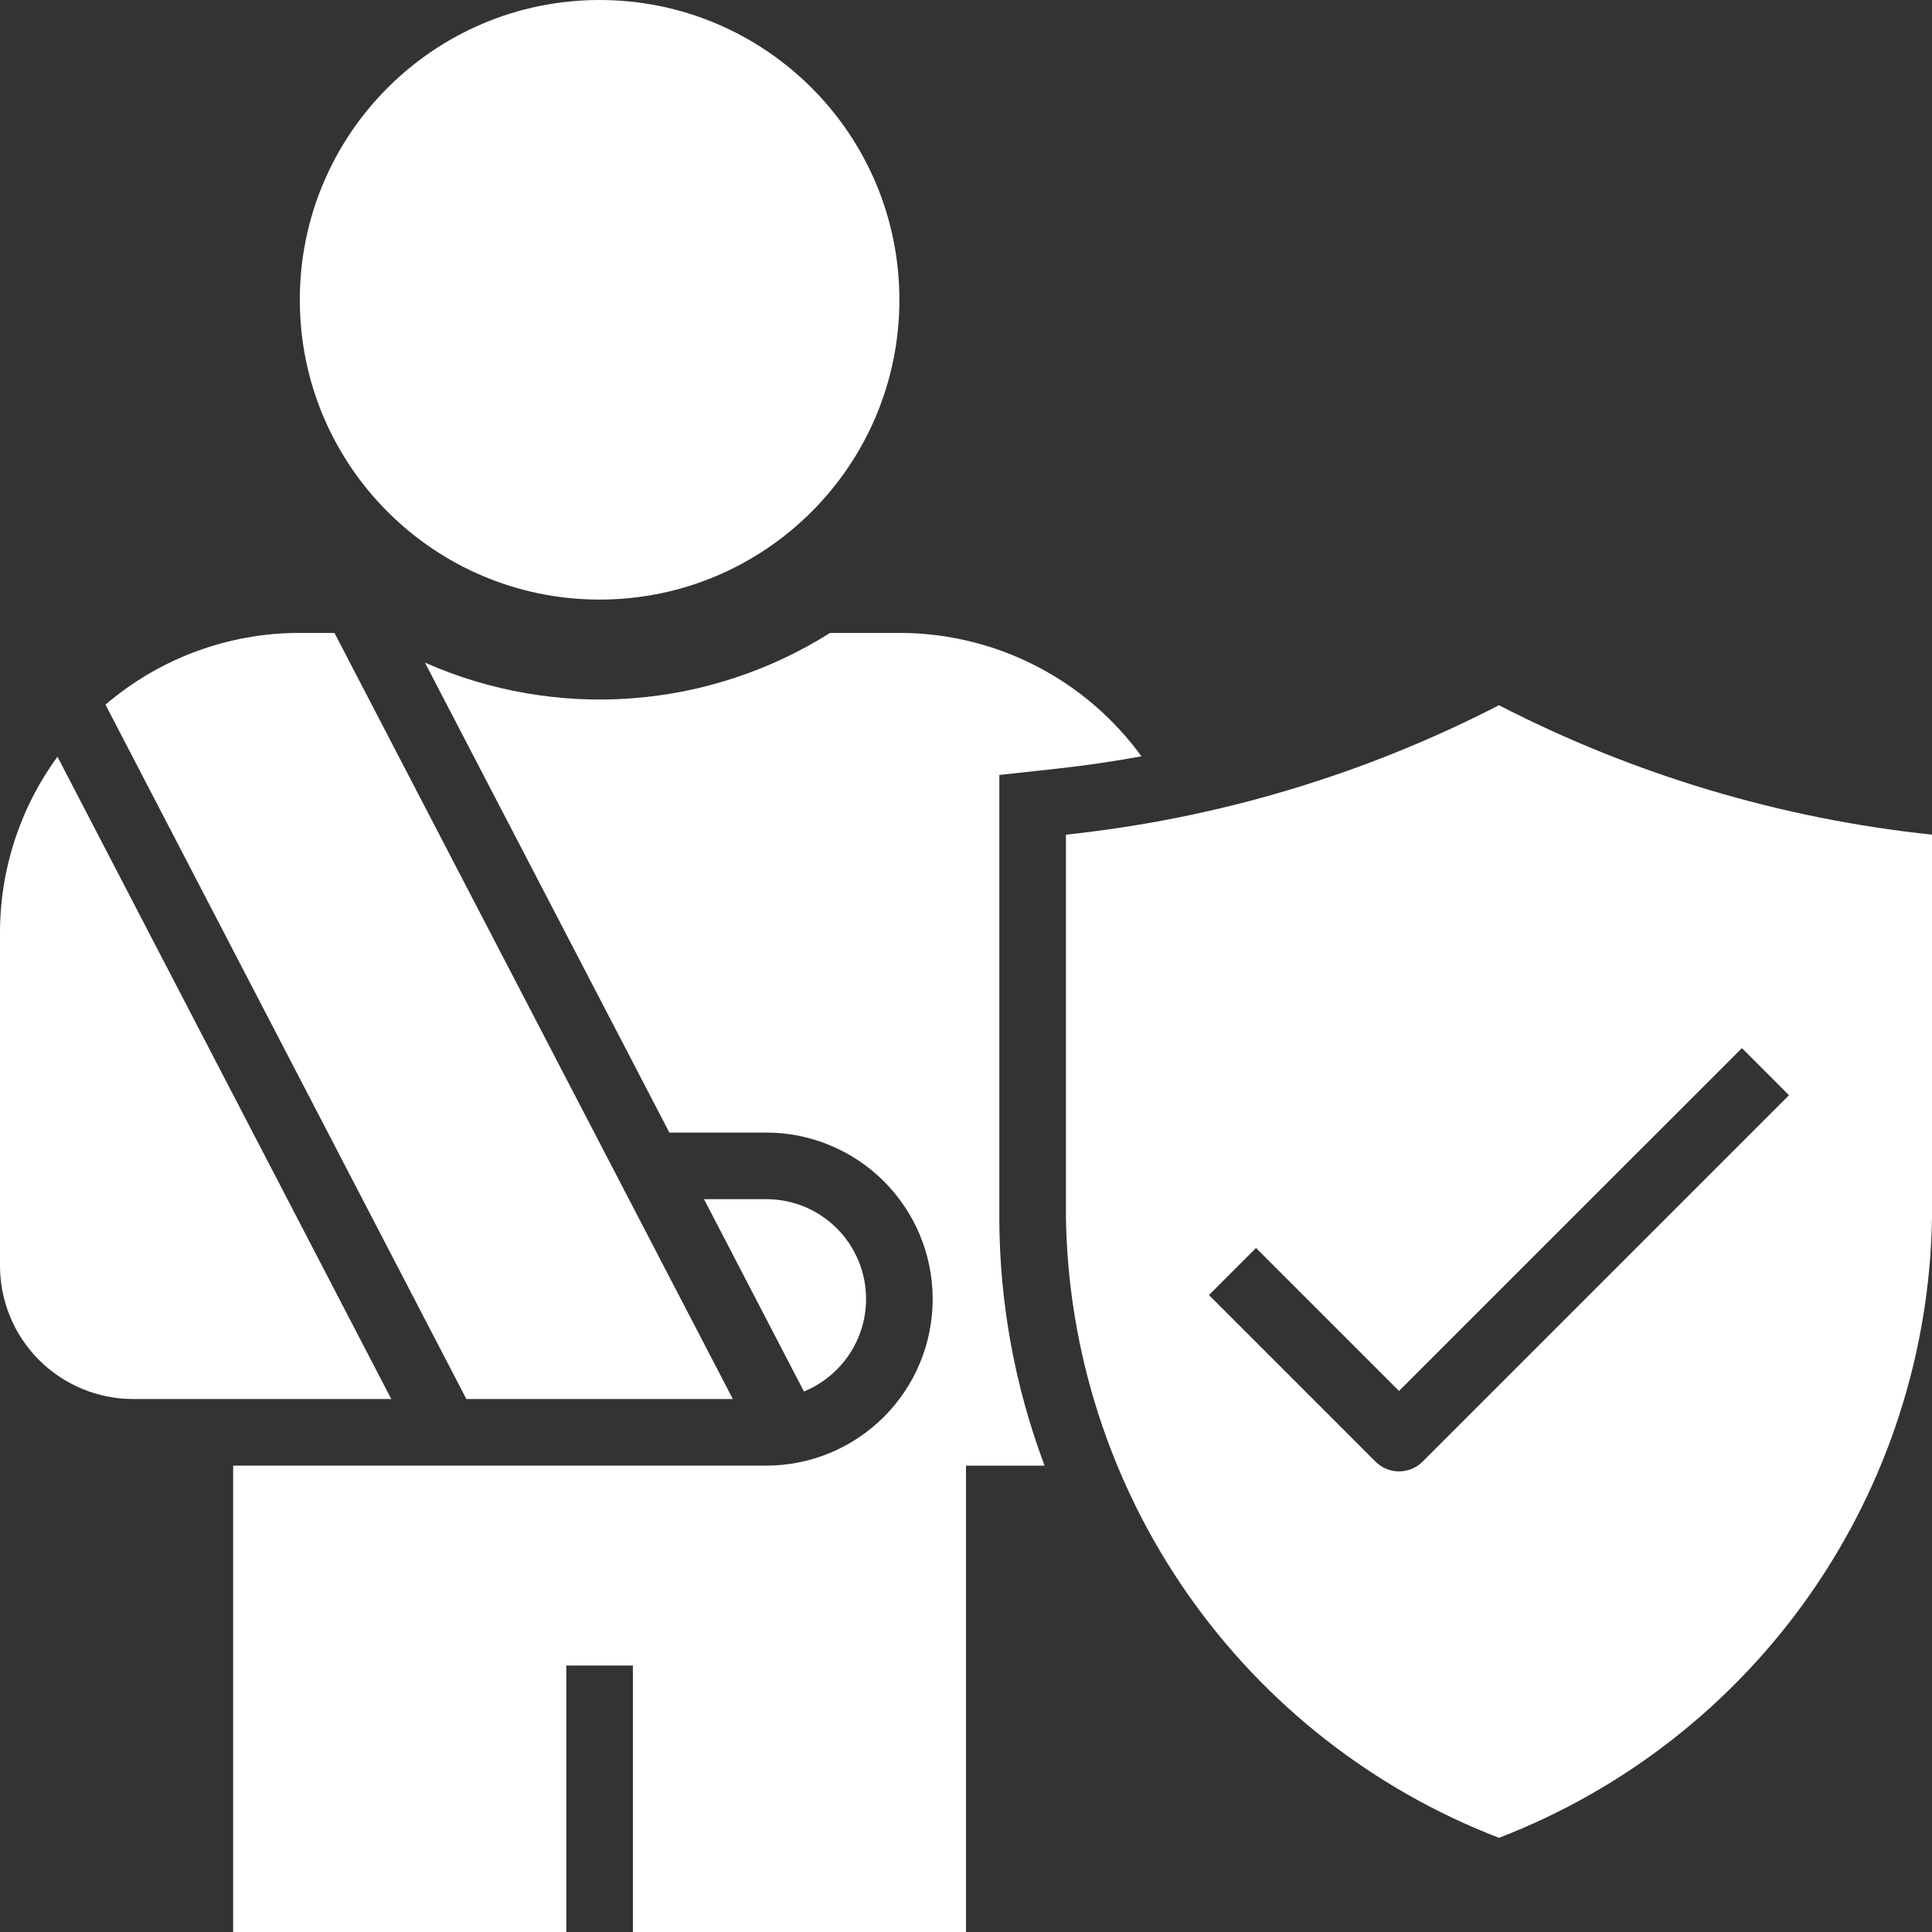
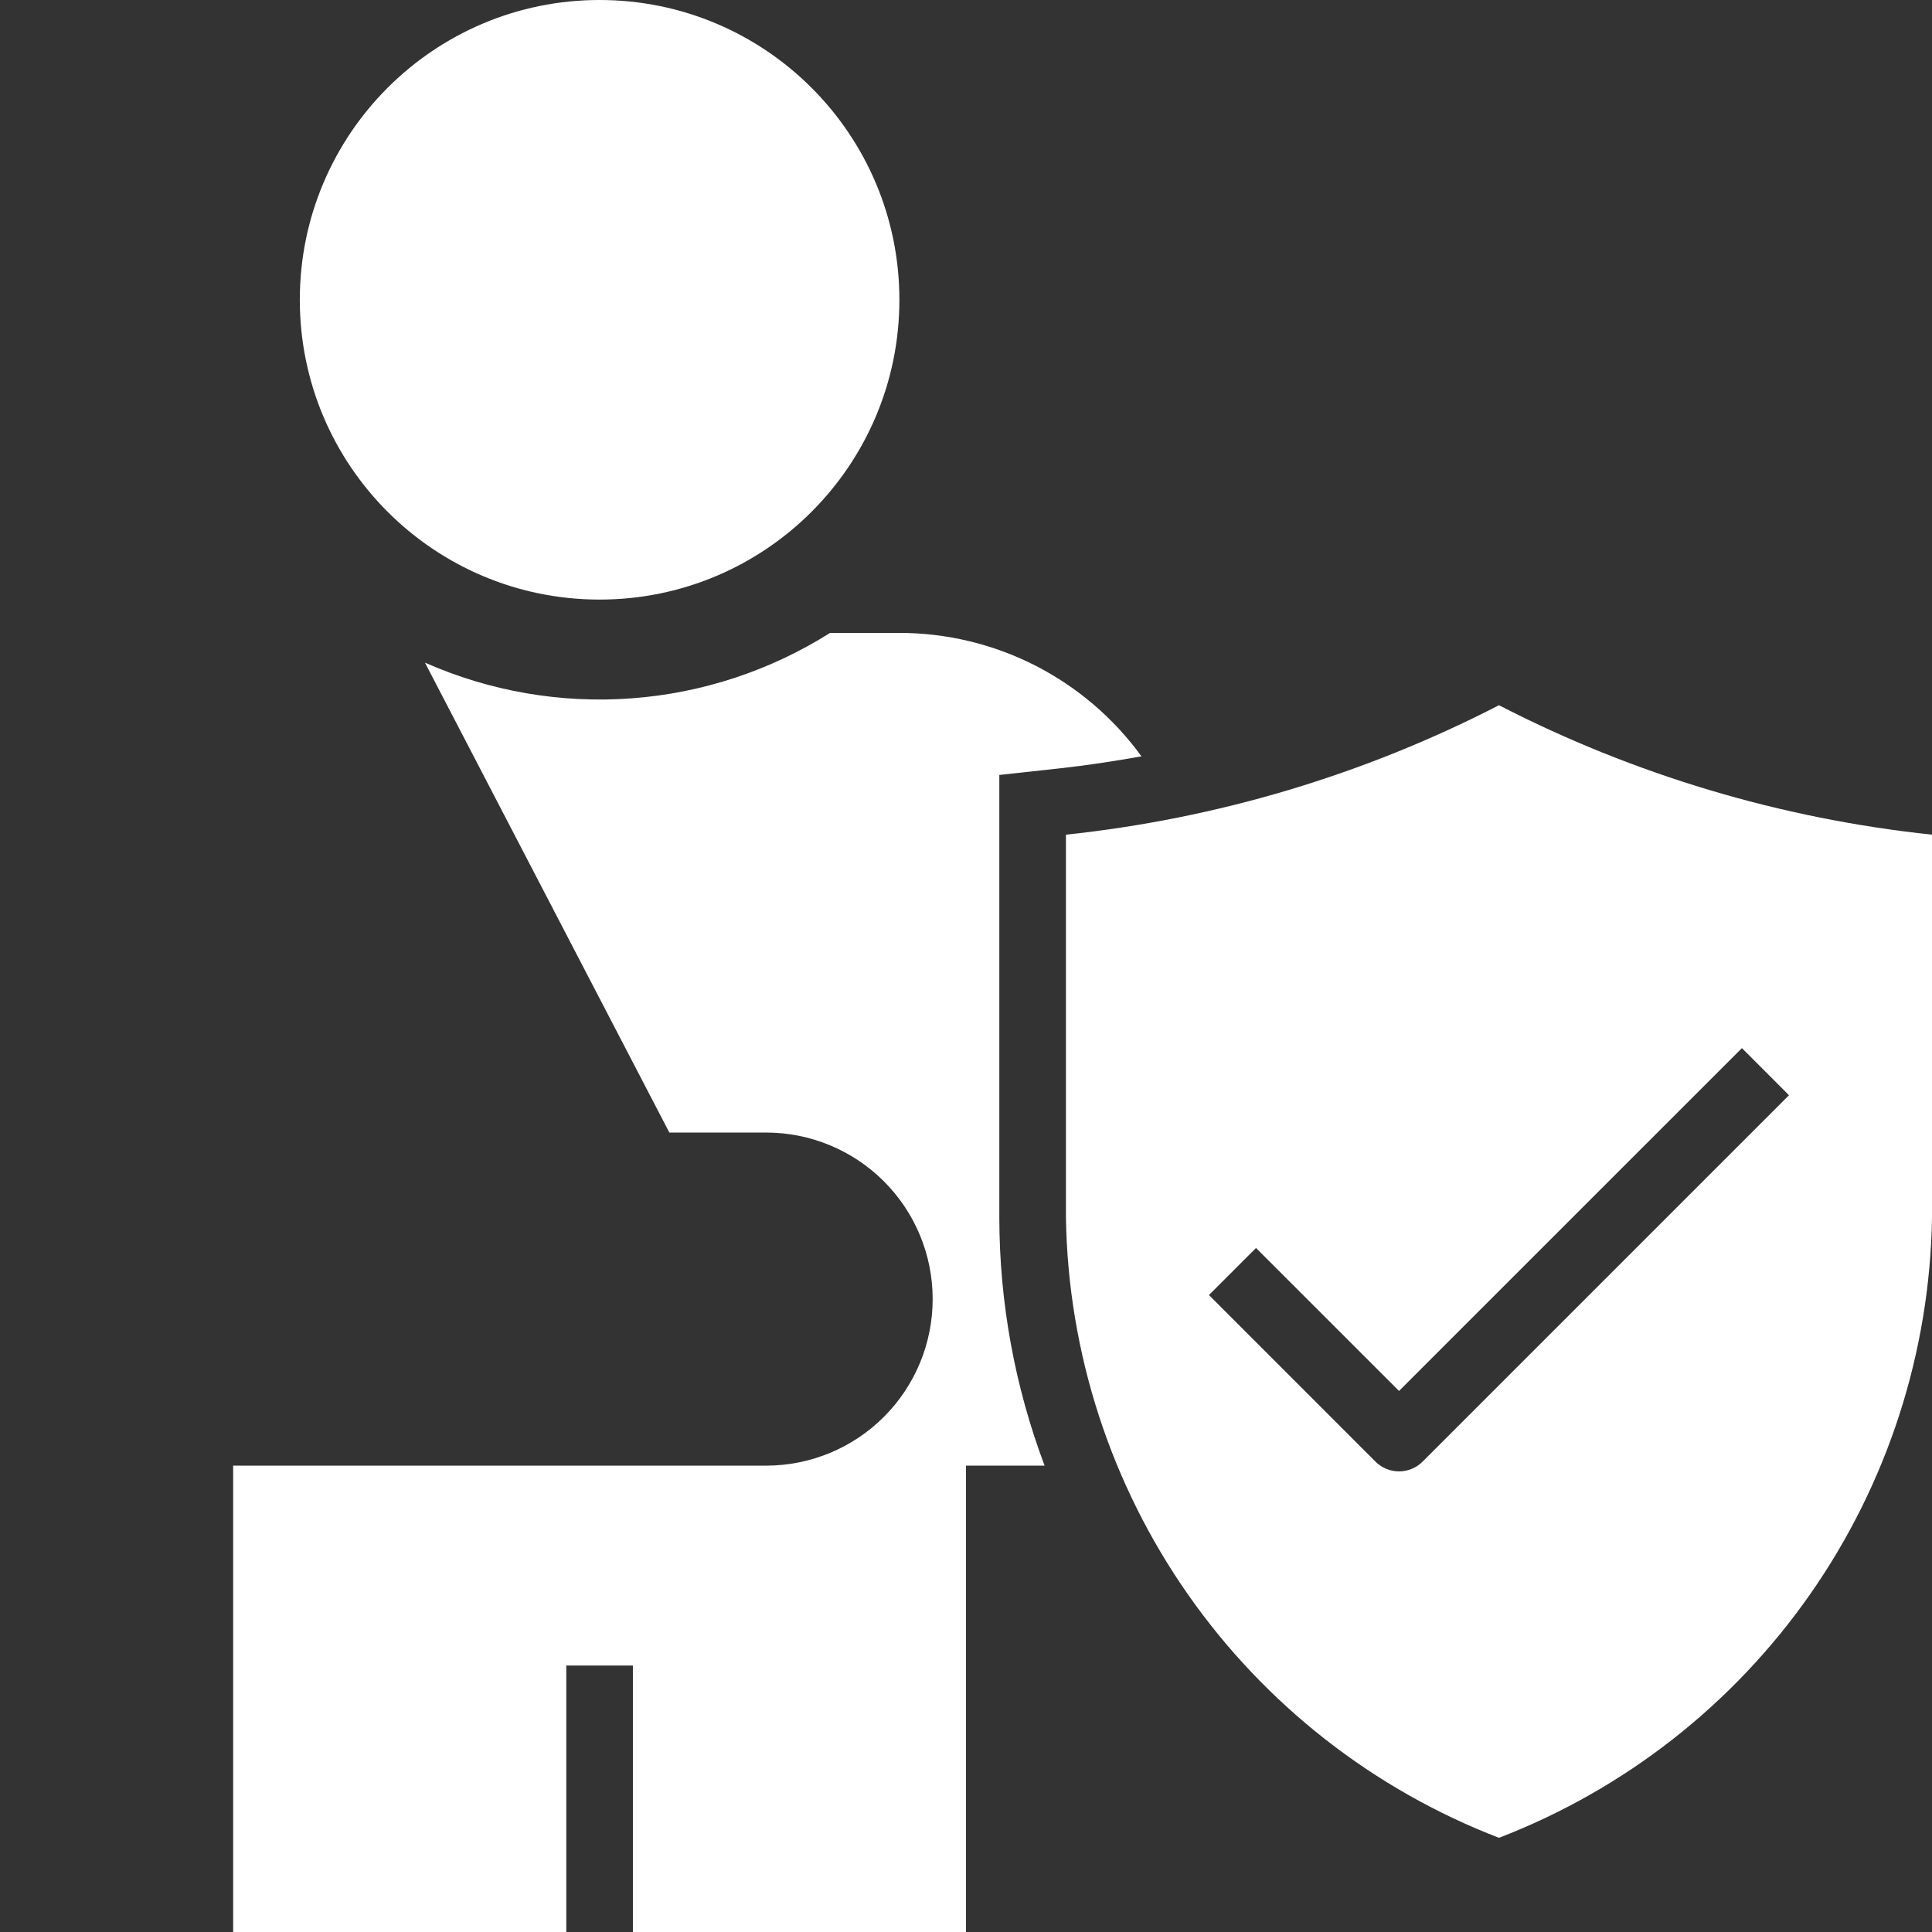
<svg xmlns="http://www.w3.org/2000/svg" width="44" height="44" viewBox="0 0 44 44" fill="none">
  <rect x="0" y="0" width="44" height="44" fill="#333333" stroke="none" />
-   <path d="M1.309 17.234C0.458 18.397 -0 19.8 8.67949e-08 21.241V28.828C8.67949e-08 29.632 0.32 30.404 0.889 30.973C1.458 31.542 2.23 31.862 3.034 31.862H8.911L1.309 17.234Z" fill="white" />
-   <path d="M19.724 29.586C19.725 29.287 19.666 28.991 19.552 28.715C19.438 28.438 19.27 28.187 19.059 27.976C18.847 27.764 18.596 27.596 18.32 27.482C18.044 27.368 17.747 27.31 17.448 27.31H16.033L18.309 31.69C18.727 31.519 19.084 31.228 19.336 30.853C19.588 30.479 19.724 30.038 19.724 29.586Z" fill="white" />
  <path d="M13.655 13.655C17.426 13.655 20.483 10.598 20.483 6.828C20.483 3.057 17.426 0 13.655 0C9.884 0 6.828 3.057 6.828 6.828C6.828 10.598 9.884 13.655 13.655 13.655Z" fill="white" />
-   <path d="M16.69 31.862L7.617 14.414H6.828C5.205 14.413 3.635 14.992 2.402 16.048L10.621 31.862H16.69Z" fill="white" />
  <path d="M24.114 17.501C24.748 17.432 25.374 17.336 25.996 17.225C25.364 16.355 24.535 15.646 23.577 15.157C22.619 14.669 21.558 14.414 20.483 14.414H18.905C17.54 15.275 15.985 15.787 14.376 15.905C12.767 16.023 11.154 15.743 9.678 15.091L15.244 25.793H17.448C18.454 25.793 19.419 26.193 20.13 26.904C20.842 27.615 21.241 28.58 21.241 29.586C21.241 30.592 20.842 31.557 20.13 32.268C19.419 32.98 18.454 33.379 17.448 33.379H5.31V44H12.897V37.931H14.414V44H22V33.379H23.79C23.111 31.576 22.762 29.665 22.759 27.738V17.649L24.114 17.501Z" fill="white" />
  <path d="M34.138 16.061C31.061 17.646 27.717 18.645 24.276 19.009V27.737C24.326 30.805 25.291 33.788 27.049 36.304C28.806 38.819 31.274 40.752 34.138 41.855C37.001 40.752 39.47 38.819 41.227 36.304C42.985 33.788 43.95 30.805 44 27.737V19.009C40.559 18.645 37.215 17.646 34.138 16.061ZM32.398 33.288C32.256 33.43 32.063 33.51 31.862 33.51C31.661 33.51 31.468 33.43 31.326 33.288L27.533 29.494L28.605 28.422L31.862 31.678L39.671 23.87L40.743 24.943L32.398 33.288Z" fill="white" />
</svg>